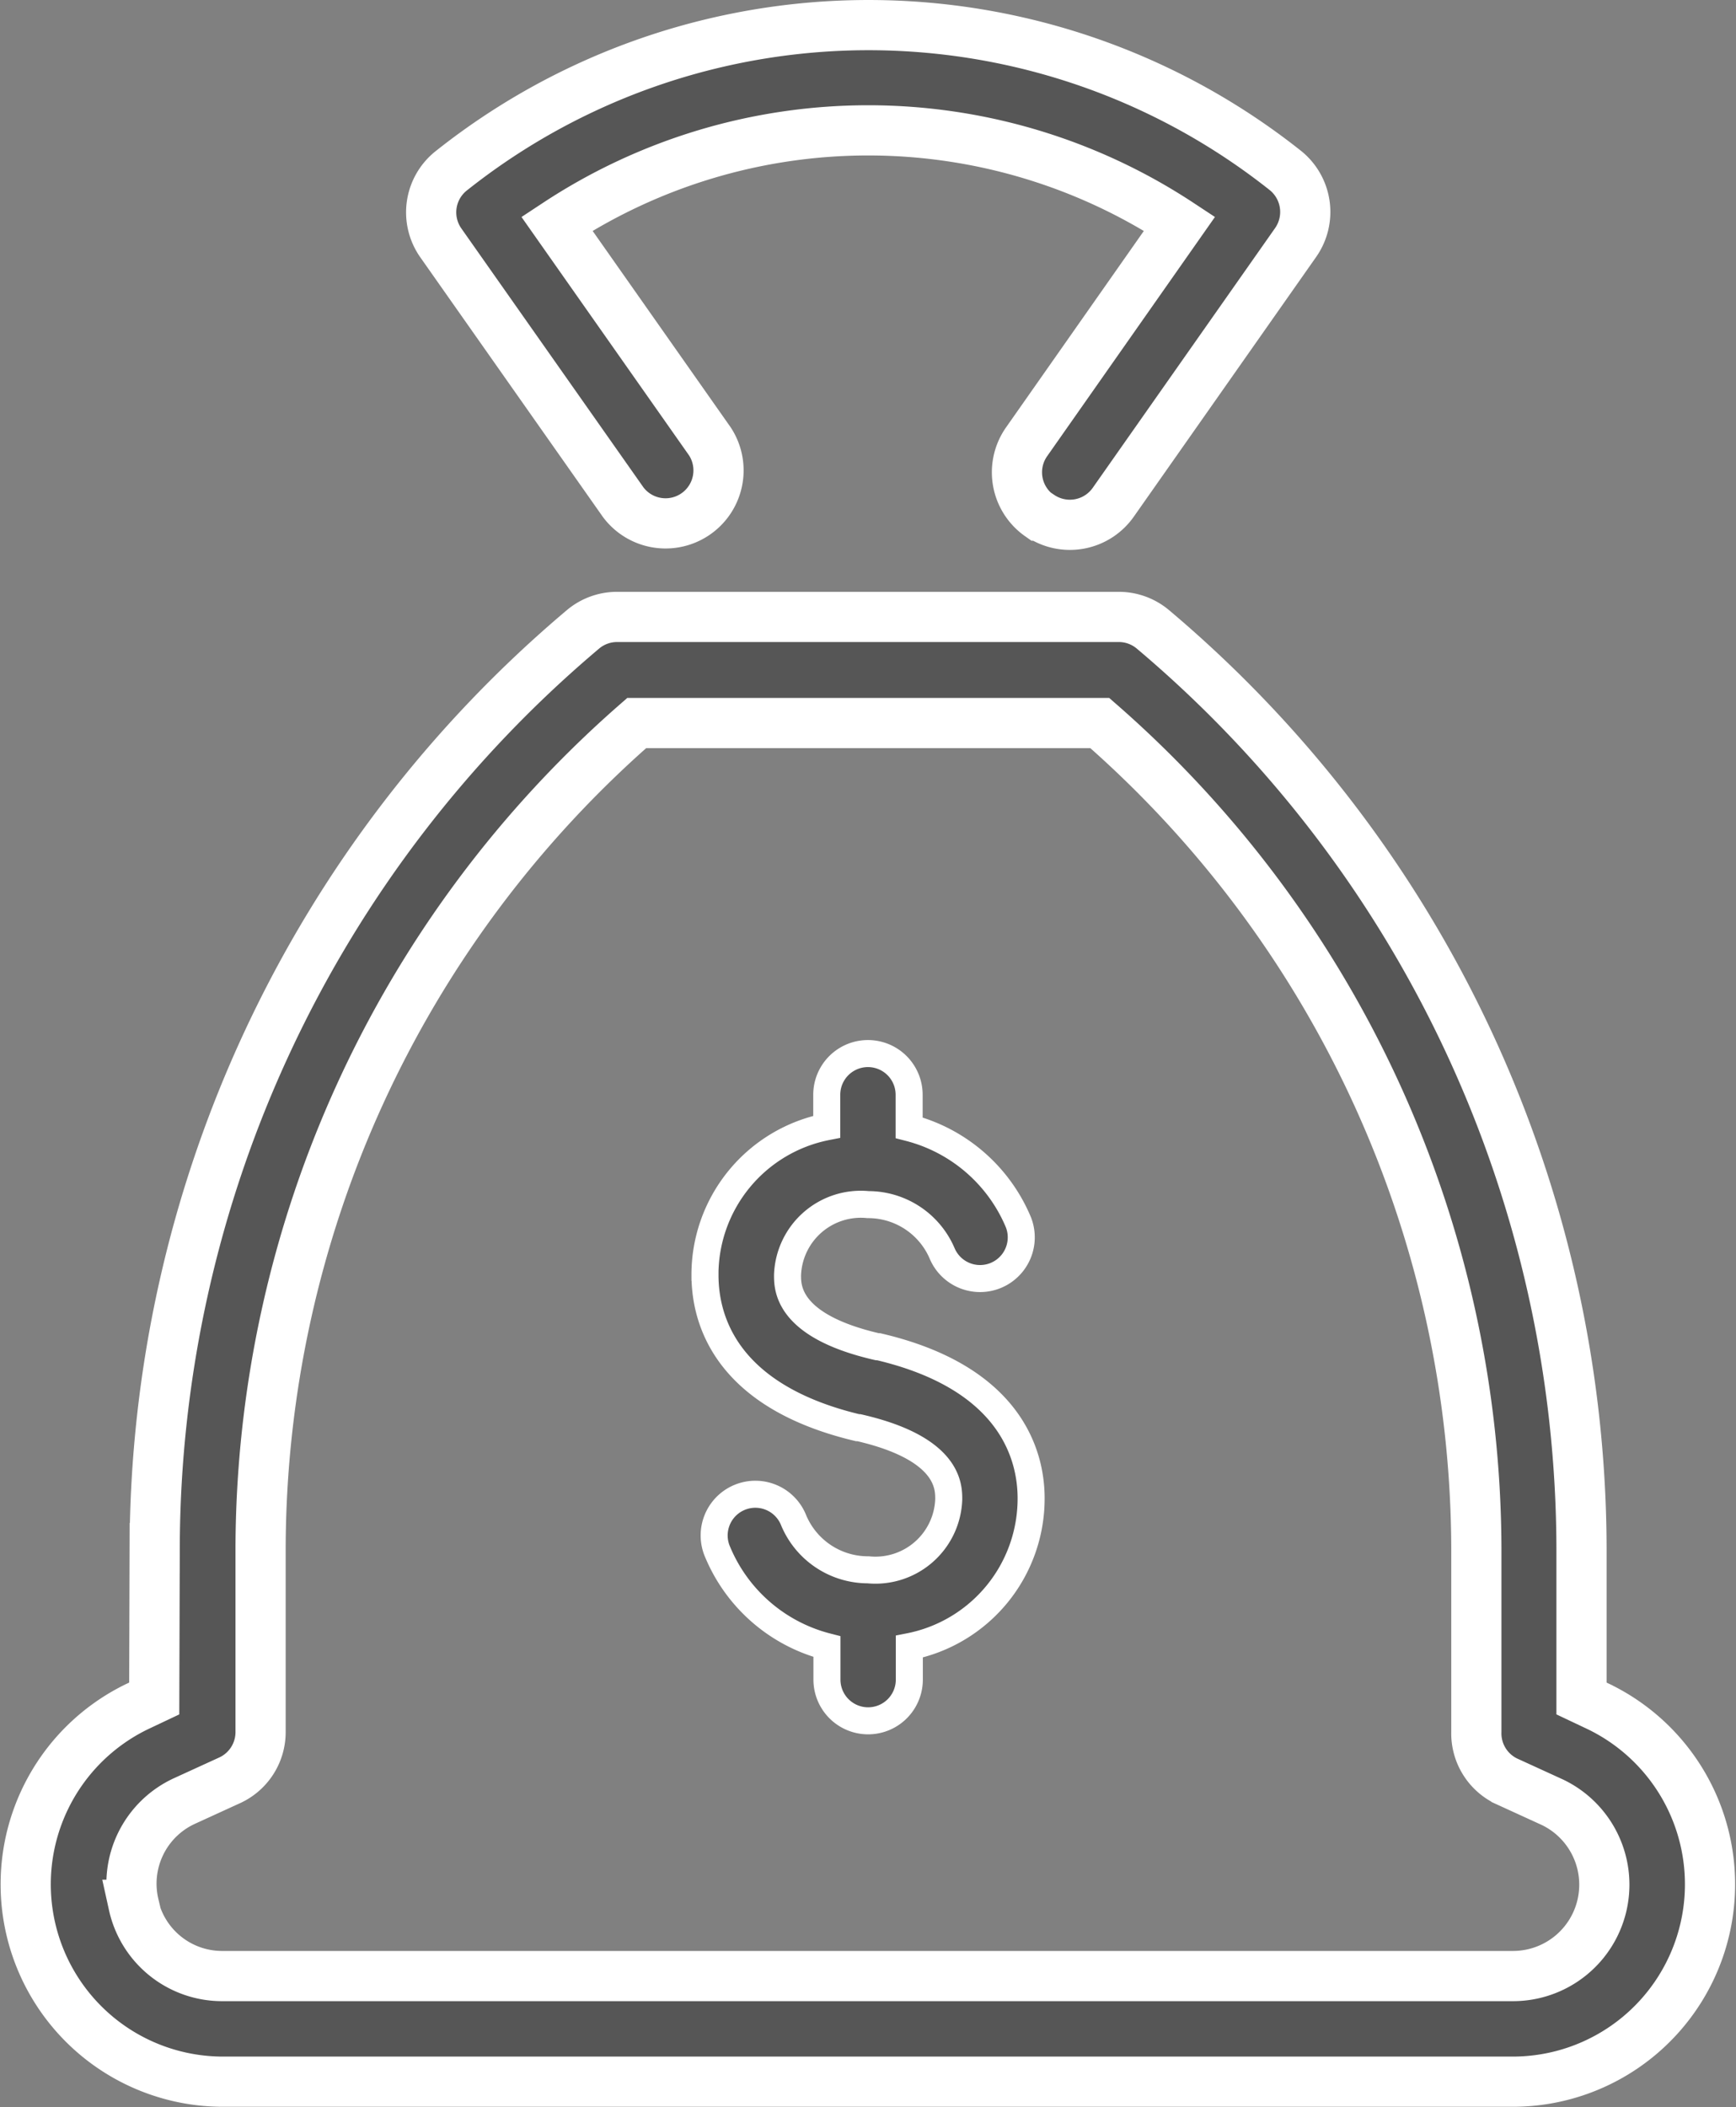
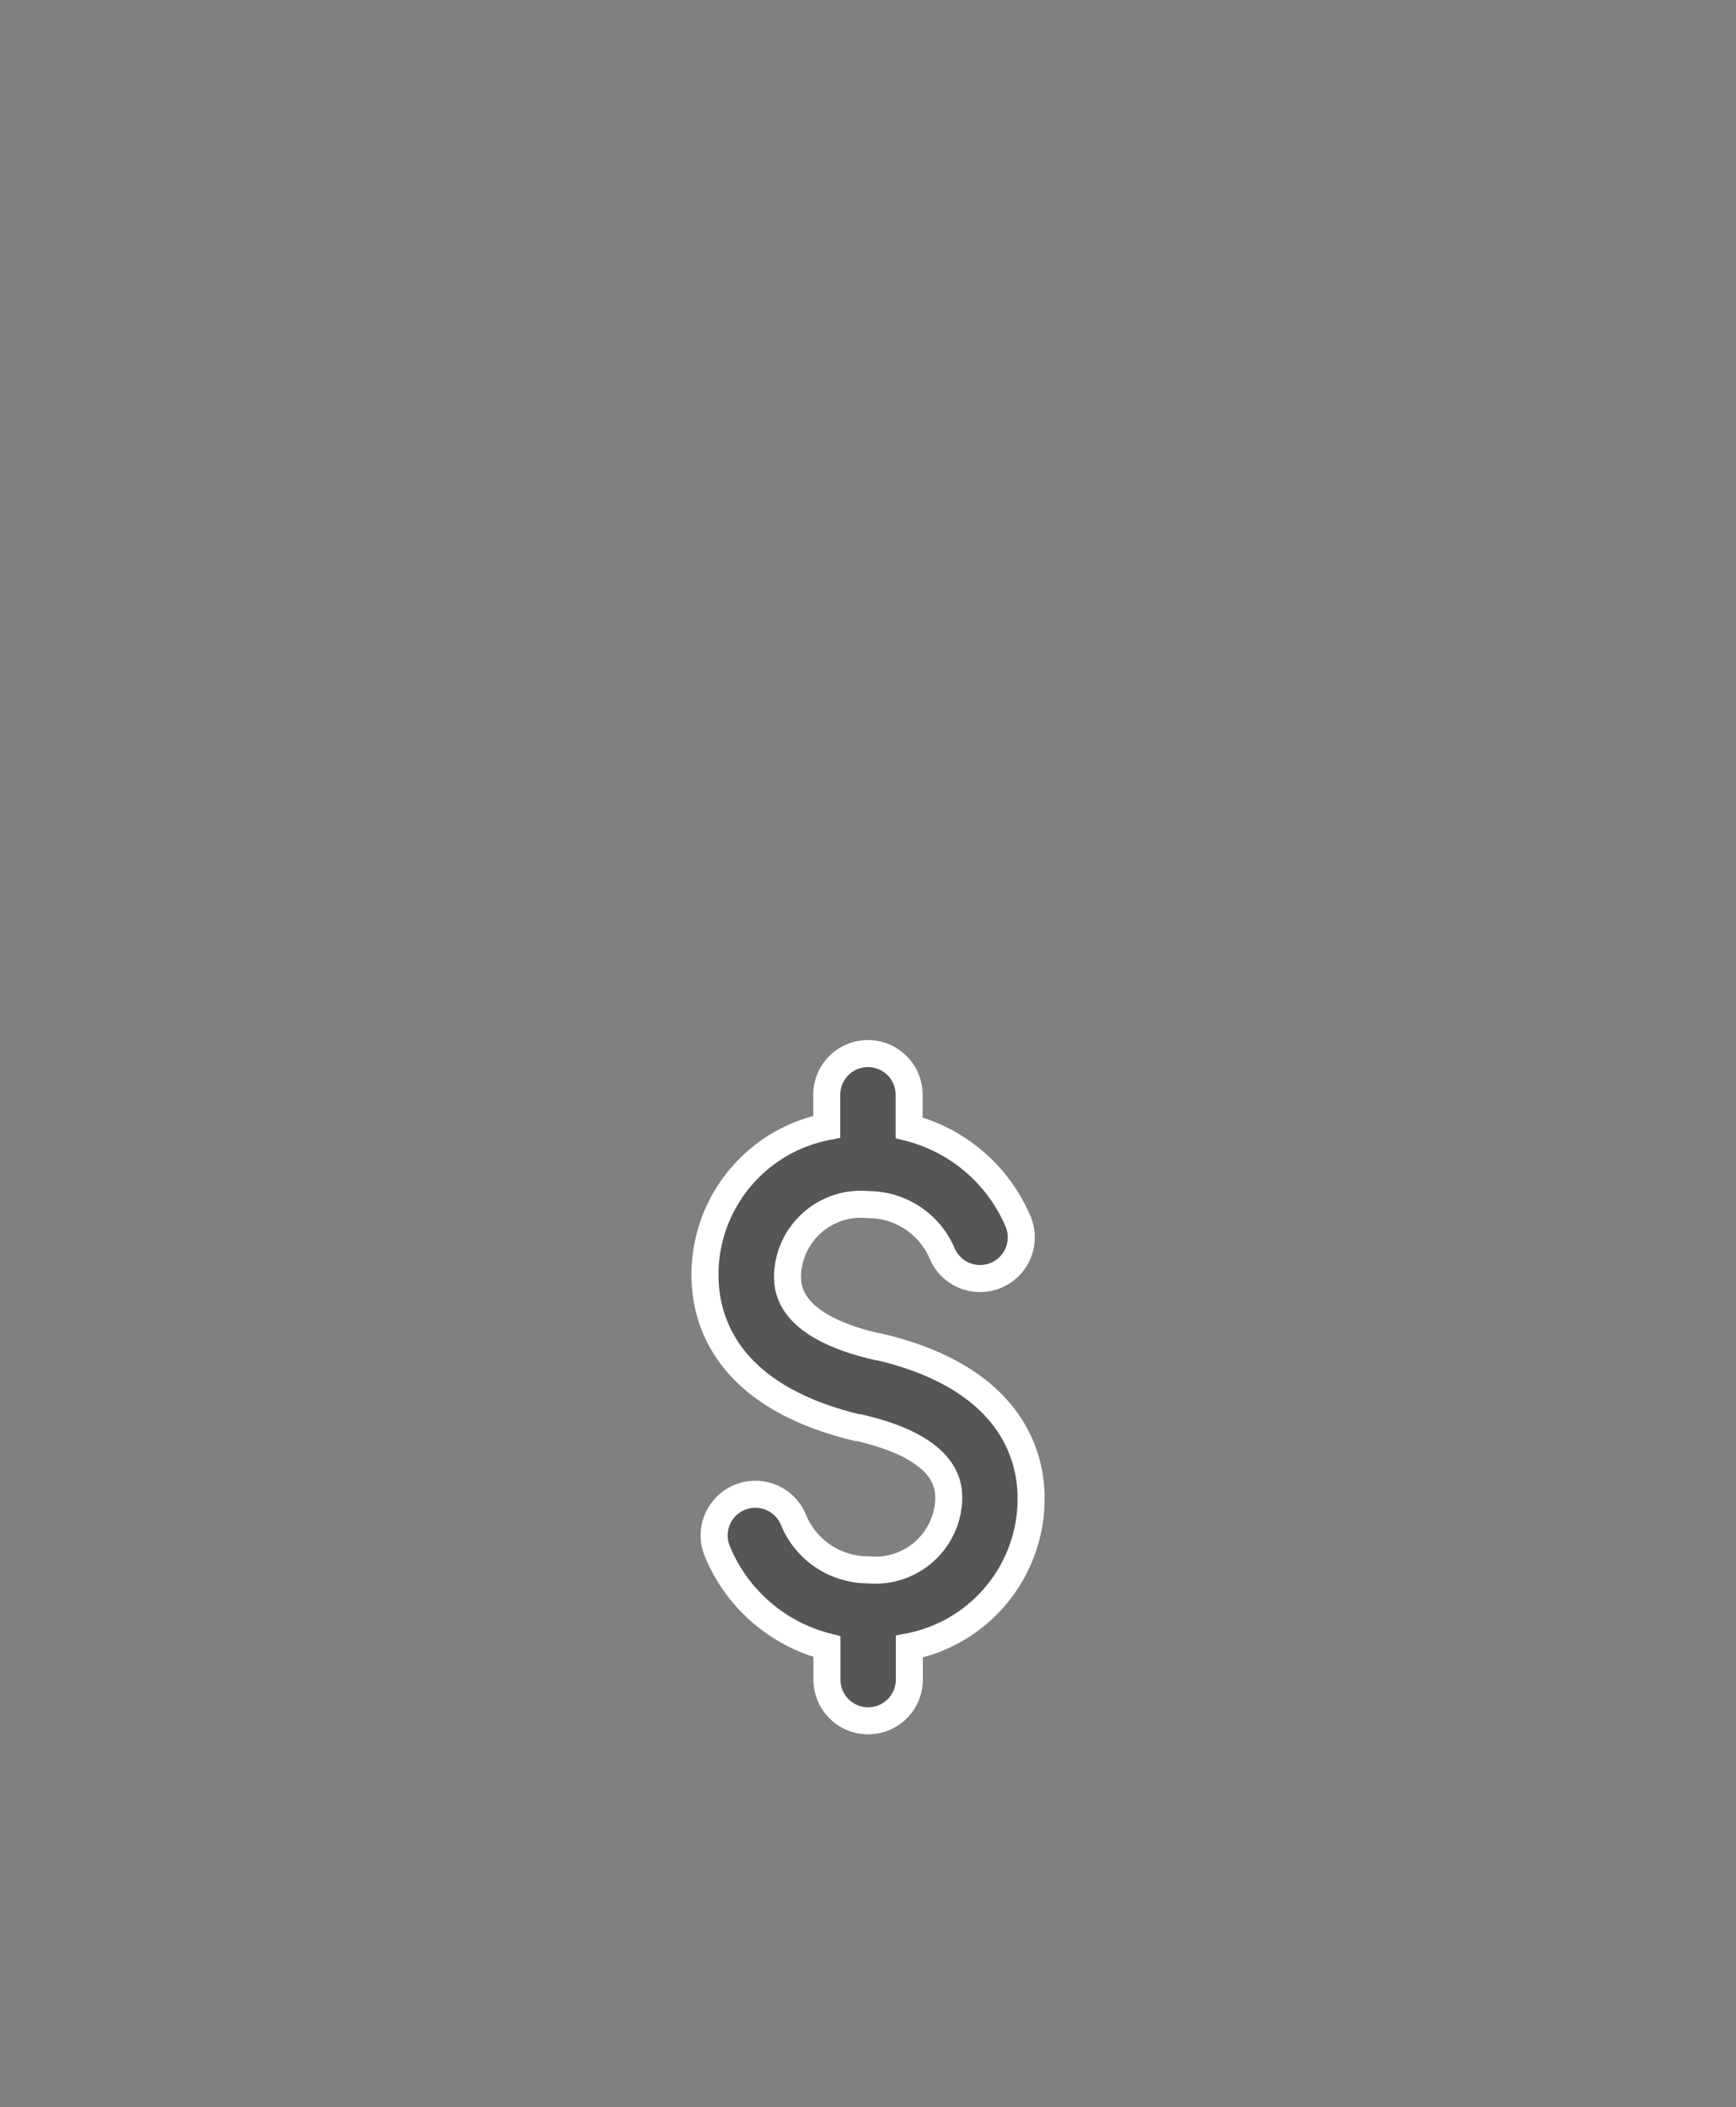
<svg xmlns="http://www.w3.org/2000/svg" width="44.969" height="54.56" viewBox="0 0 44.969 54.56">
  <rect x="0" y="0" width="44.969" height="54.56" fill="#808080" stroke="none" />
  <g id="Grupo_8068" data-name="Grupo 8068" transform="translate(-43.268 -23.761)">
-     <path id="Caminho_21763" data-name="Caminho 21763" d="M153.7,21.054h0a1.373,1.373,0,0,0,1.894-.346l4.727-6.73h0a1.378,1.378,0,0,0-.253-1.85,17.371,17.371,0,0,0-21.646.016,1.373,1.373,0,0,0-.247,1.845l4.727,6.719a1.372,1.372,0,0,0,2.245-1.575l-3.964-5.638a14.659,14.659,0,0,1,16.129,0l-3.964,5.649a1.373,1.373,0,0,0,.335,1.91Zm-22.936,26.73A31.2,31.2,0,0,1,141.856,24a1.372,1.372,0,0,1,.884-.324h13a1.373,1.373,0,0,1,.884.324,31.2,31.2,0,0,1,11.1,23.781v3.9l.423.2a5.111,5.111,0,0,1-2.2,9.722H132.529a5.111,5.111,0,0,1-2.2-9.722l.423-.2Zm-.549,9.239a2.35,2.35,0,0,0,2.306,1.845H165.95a2.366,2.366,0,0,0,1.021-4.5l-1.2-.549A1.373,1.373,0,0,1,165,52.549V47.784h0a28.464,28.464,0,0,0-9.755-21.361H143.251a28.46,28.46,0,0,0-9.744,21.367v4.765a1.373,1.373,0,0,1-.78,1.235l-1.2.549a2.355,2.355,0,0,0-1.3,2.684Z" transform="translate(-83.489 16.059)" fill="#565656" stroke="#fff" stroke-width="1.3" />
    <path id="Caminho_21764" data-name="Caminho 21764" d="M143.816,38.249a3.905,3.905,0,0,1,3.155-3.842v-.828a1.067,1.067,0,1,1,2.134,0v.854a4.2,4.2,0,0,1,2.83,2.446,1.067,1.067,0,0,1-1.968.824,2.083,2.083,0,0,0-1.925-1.28,1.9,1.9,0,0,0-2.087,1.827c0,.329,0,1.319,2.327,1.853h.034c3.415.8,3.949,2.8,3.949,3.923h0a3.906,3.906,0,0,1-3.155,3.842v.854a1.067,1.067,0,0,1-2.134,0v-.854a4.2,4.2,0,0,1-2.83-2.446,1.067,1.067,0,1,1,1.968-.824,2.088,2.088,0,0,0,1.93,1.281,1.9,1.9,0,0,0,2.087-1.827c0-.329,0-1.319-2.327-1.853h-.034c-3.44-.819-3.953-2.822-3.953-3.949Z" transform="translate(-82.287 18.529)" fill="#565656" stroke="#fff" stroke-width="0.7" />
  </g>
</svg>